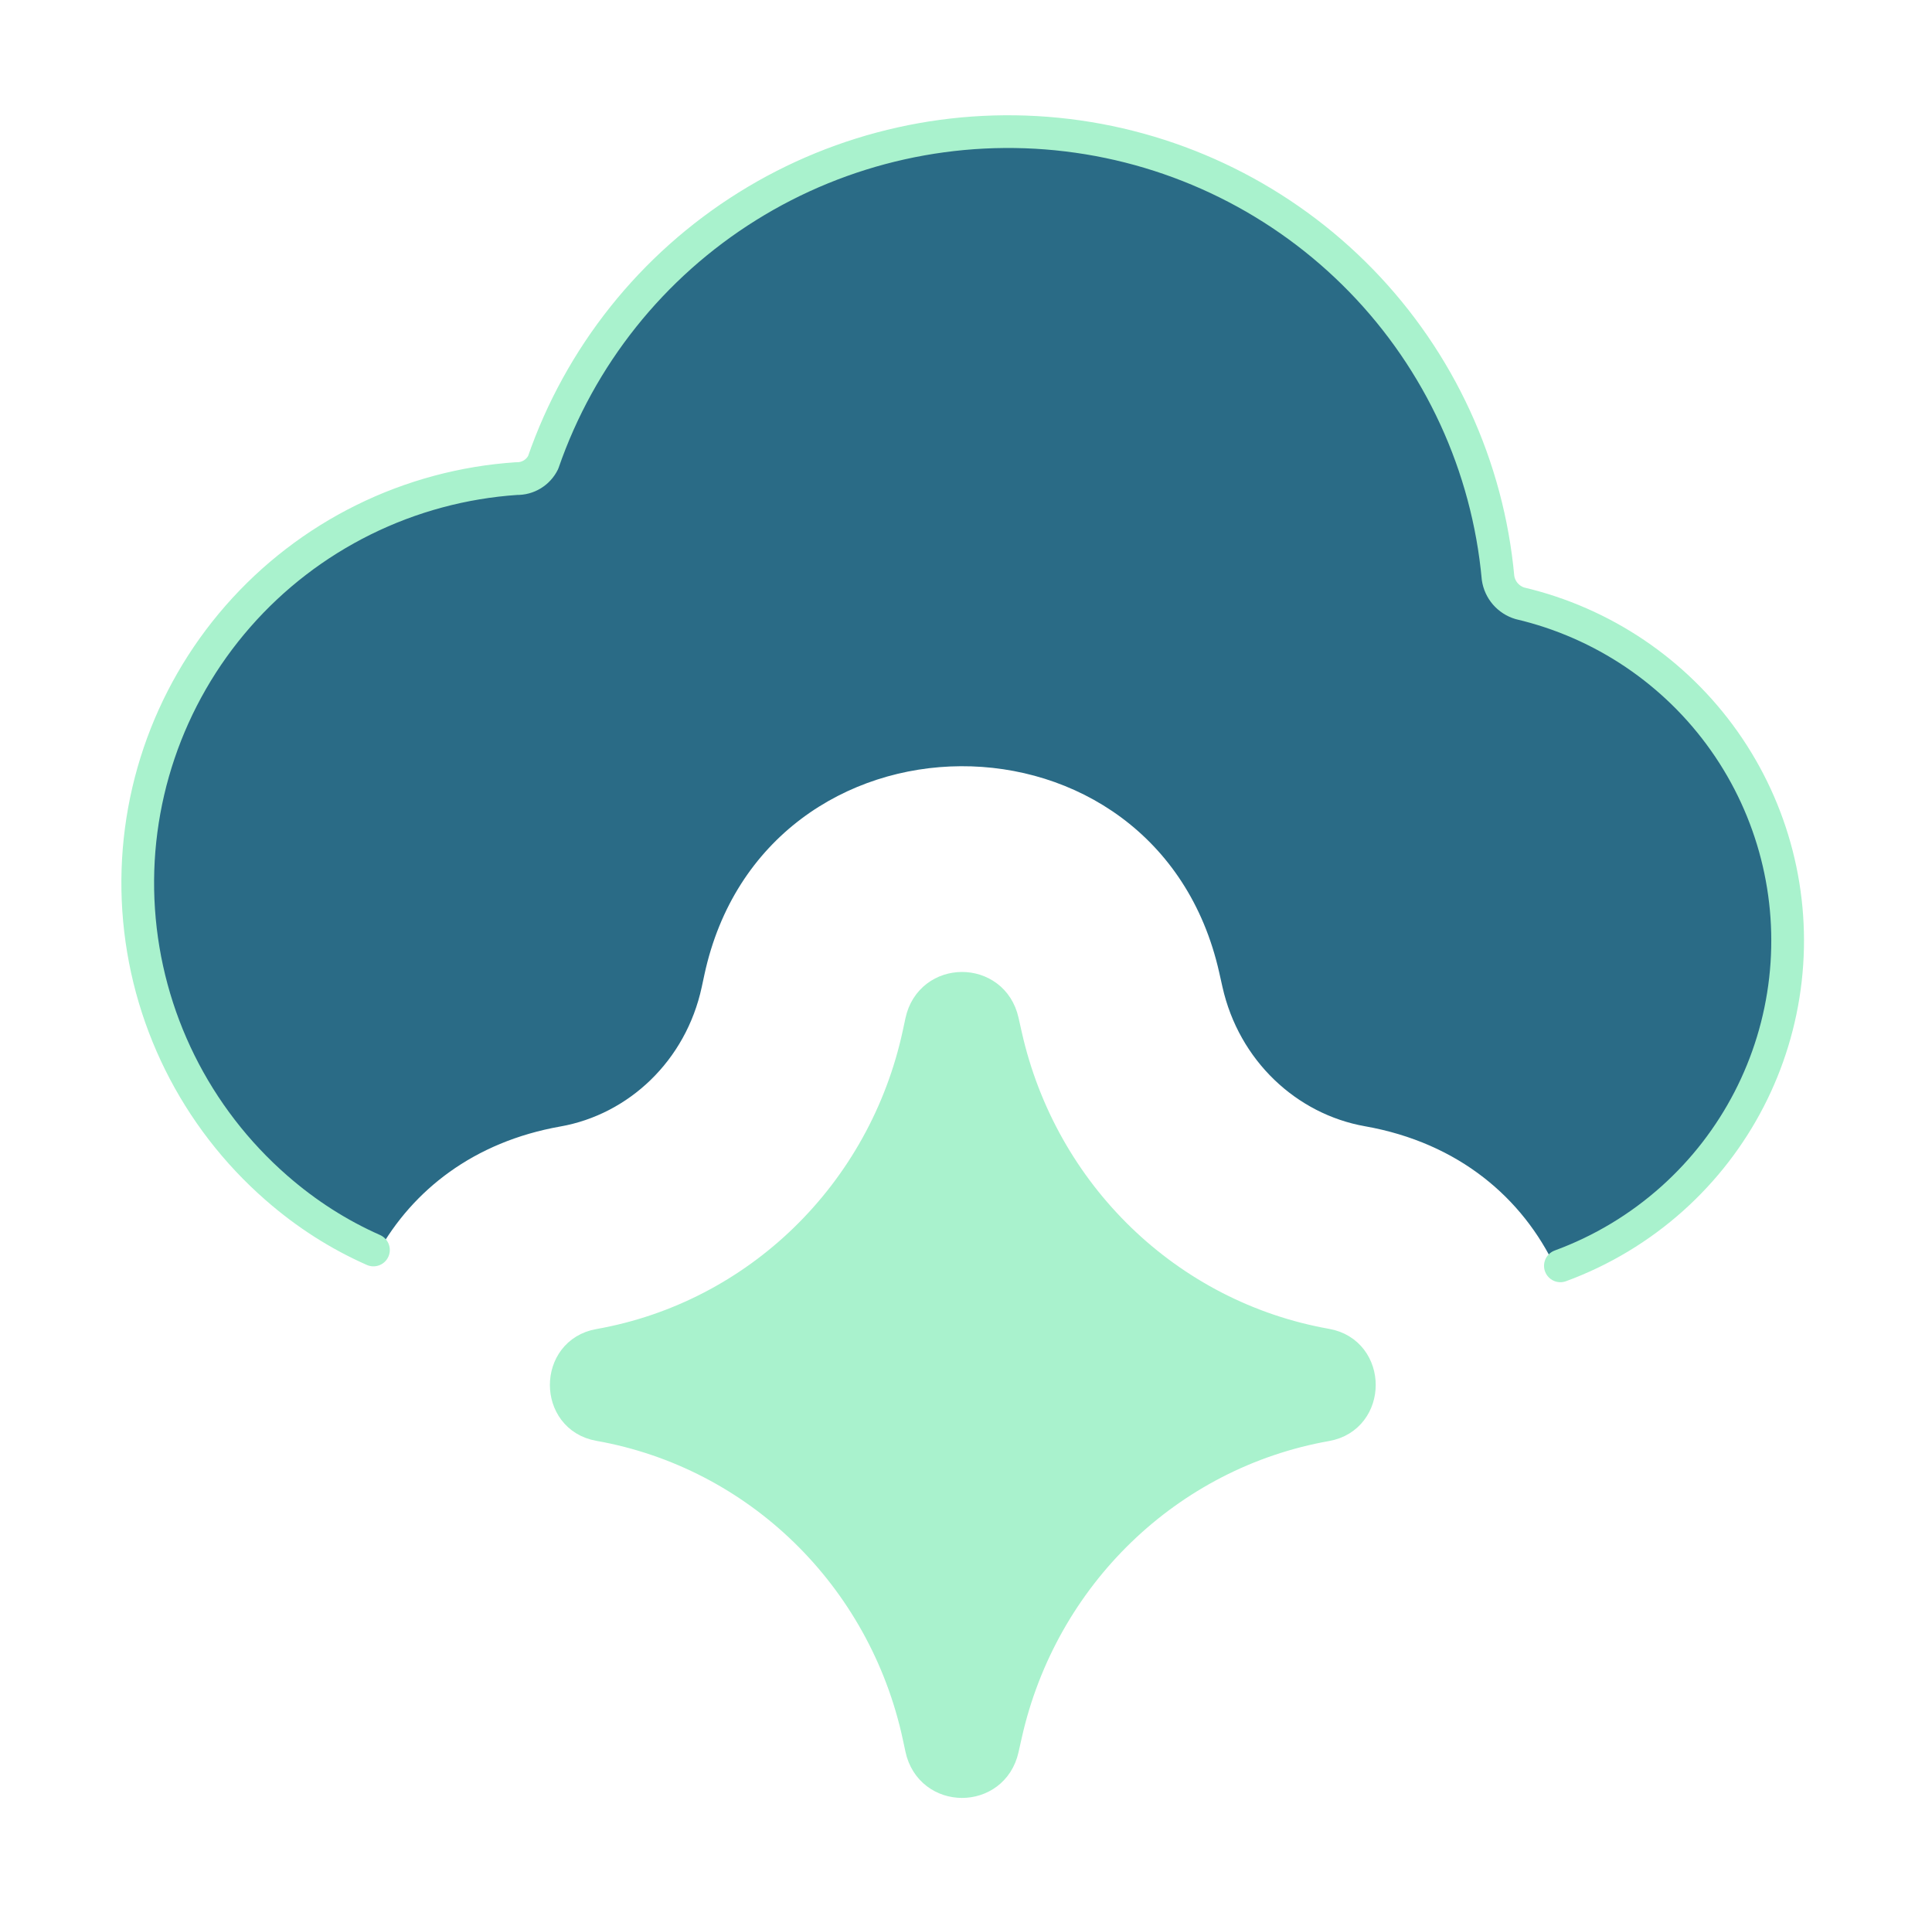
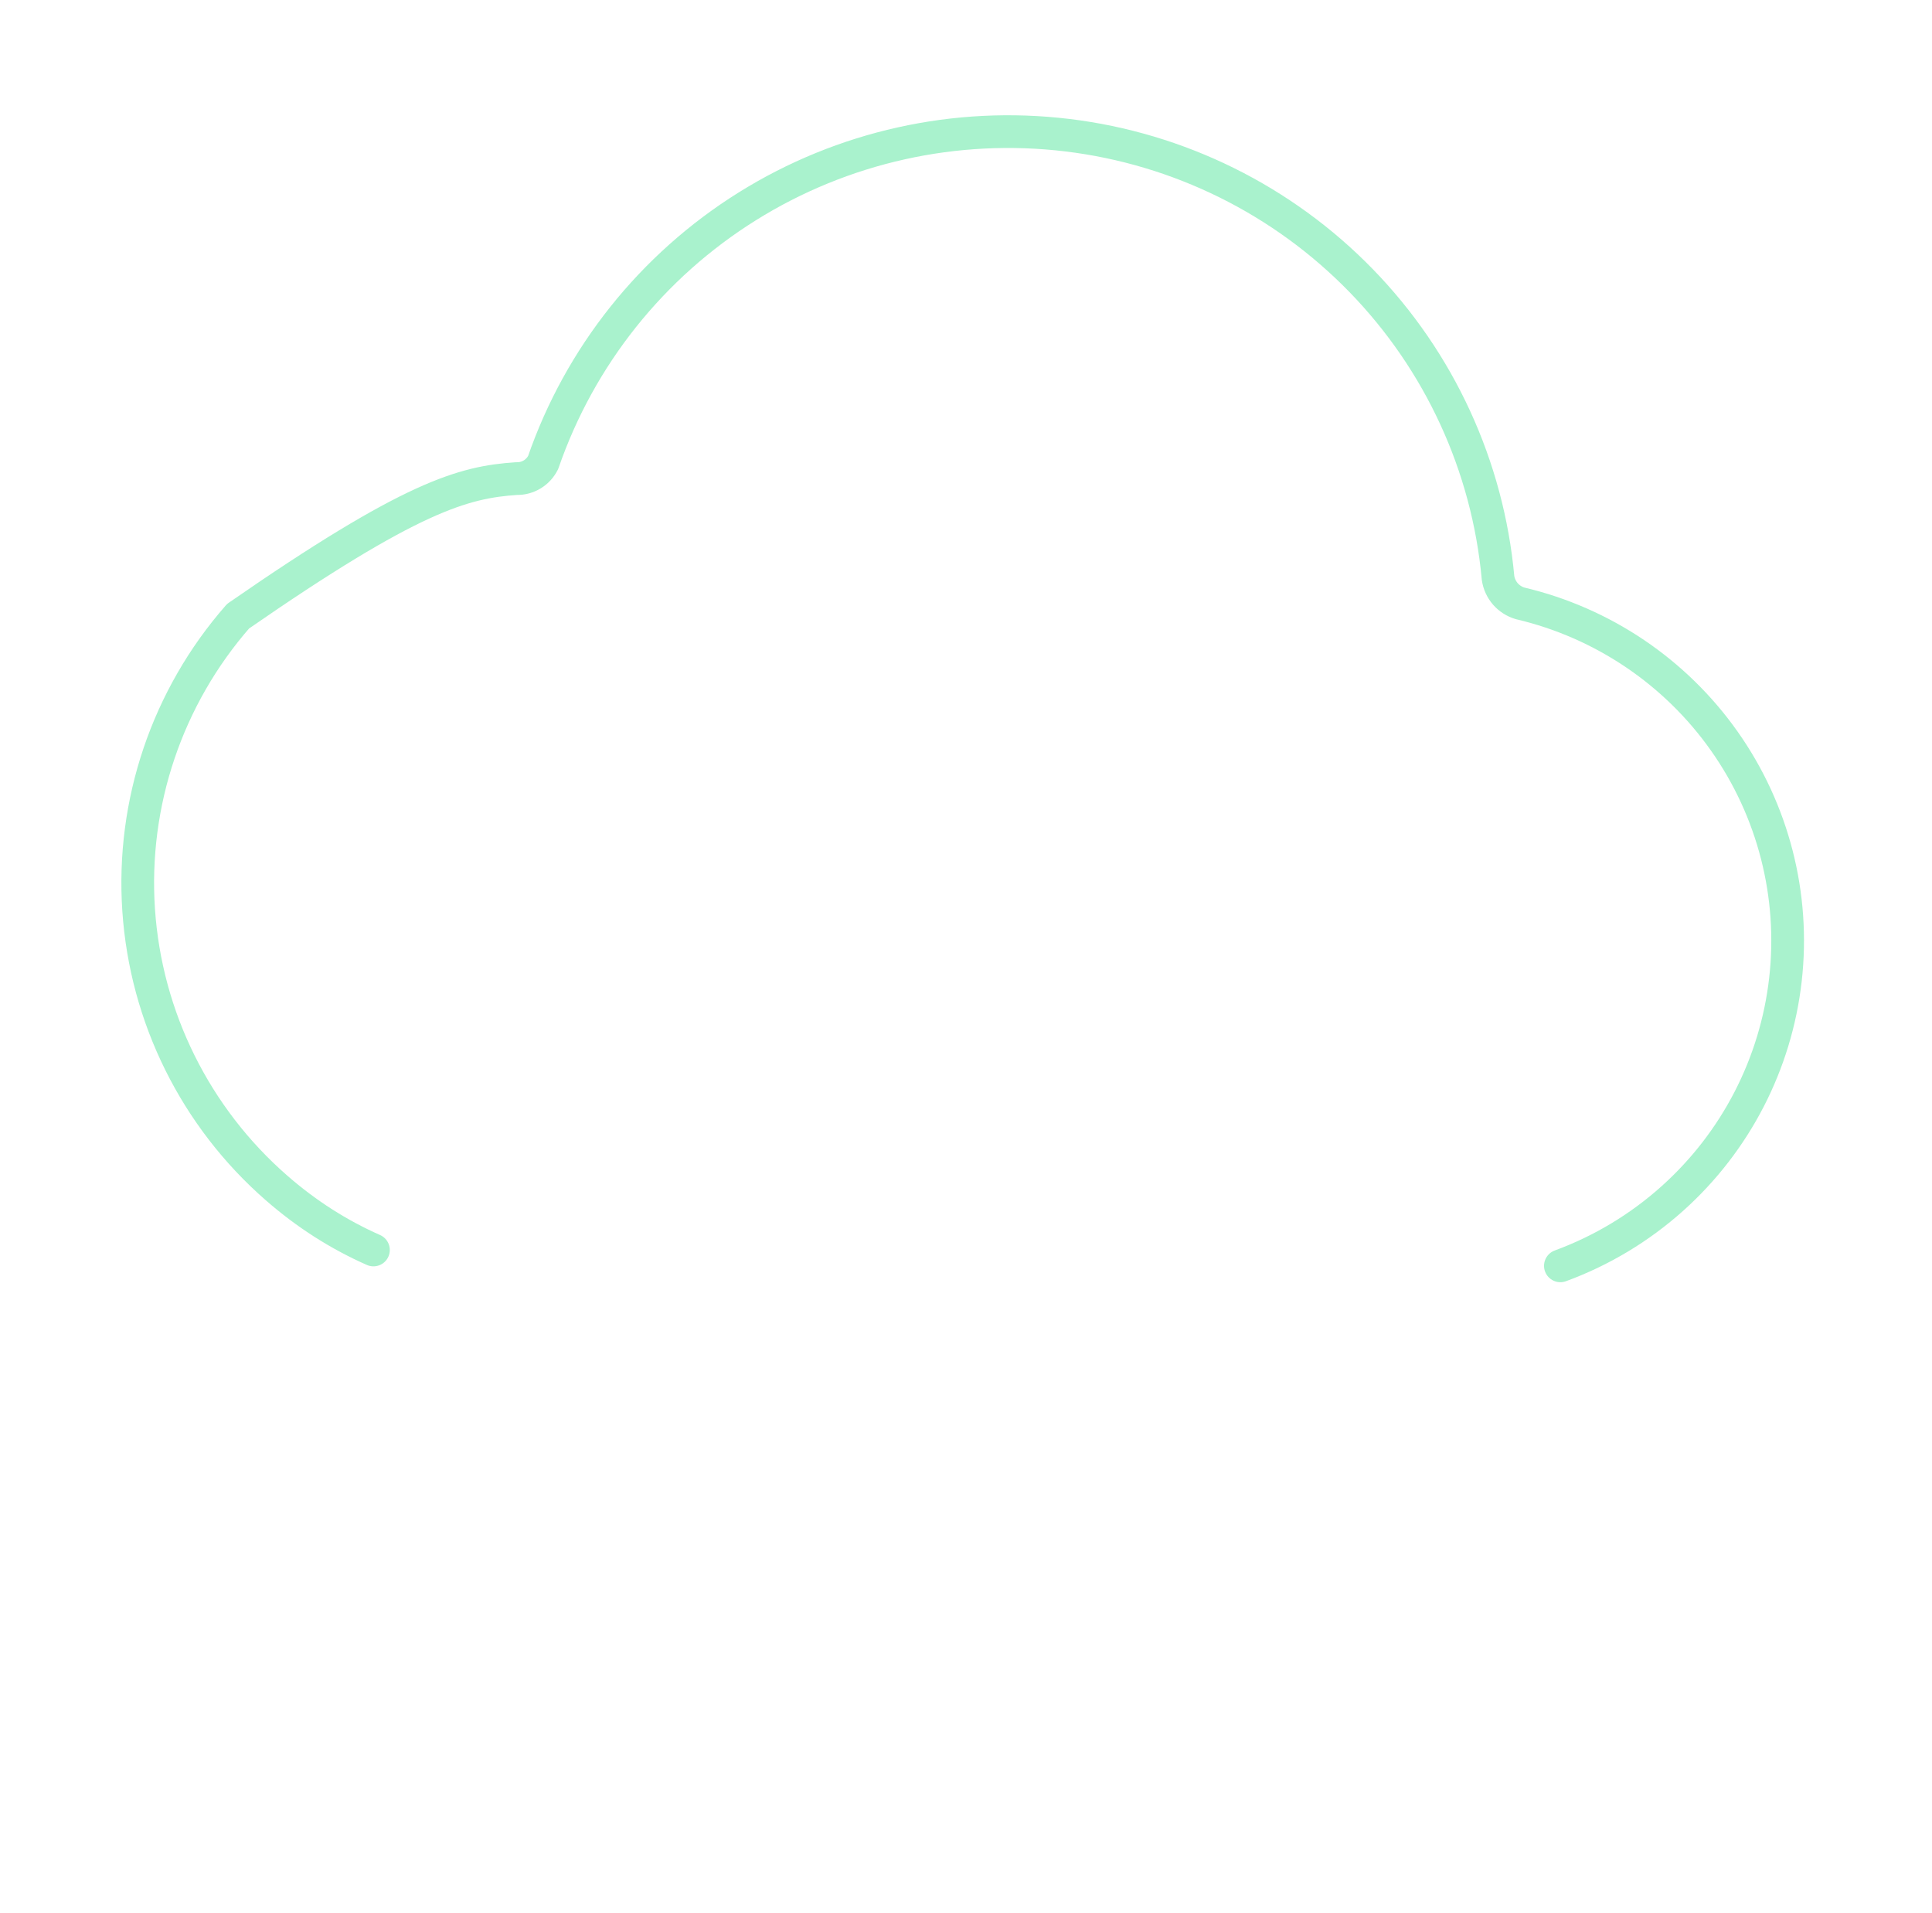
<svg xmlns="http://www.w3.org/2000/svg" width="101" height="100" viewBox="0 0 101 100" fill="none">
-   <path fill-rule="evenodd" clip-rule="evenodd" d="M79.464 31.536C79.165 31.447 78.899 31.275 78.694 31.04C78.491 30.804 78.359 30.516 78.314 30.208C77.779 24.363 75.253 18.877 71.156 14.666C67.059 10.455 61.639 7.772 55.799 7.066C49.96 6.36 44.055 7.672 39.068 10.785C34.081 13.897 30.314 18.622 28.396 24.17C28.269 24.429 28.07 24.646 27.824 24.796C27.577 24.946 27.293 25.022 27.004 25.015C24.223 25.202 21.506 25.933 19.008 27.167C16.51 28.401 14.28 30.114 12.446 32.208C8.741 36.437 6.871 41.962 7.248 47.566C7.626 53.171 10.218 58.396 14.457 62.093C16.102 63.528 17.868 64.631 19.771 65.442C21.574 62.22 24.75 59.684 29.299 58.879C32.864 58.248 35.855 55.446 36.685 51.593L36.823 50.951C39.934 36.5 60.493 36.37 63.738 50.834L63.906 51.583C64.77 55.439 67.779 58.235 71.359 58.868C76.289 59.741 79.609 62.646 81.316 66.256C83.556 65.471 85.639 64.249 87.434 62.639C90.738 59.676 92.838 55.608 93.338 51.203C93.838 46.799 92.702 42.365 90.144 38.74C87.588 35.116 83.788 32.553 79.464 31.536Z" fill="#2A6B86" />
-   <path d="M19.523 65.335C17.714 64.534 16.03 63.466 14.457 62.093C10.218 58.396 7.626 53.171 7.248 47.566C6.871 41.962 8.741 36.437 12.446 32.208C14.28 30.114 16.51 28.401 19.008 27.167C21.506 25.933 24.223 25.202 27.004 25.015C27.293 25.022 27.577 24.946 27.824 24.796C28.07 24.646 28.269 24.429 28.396 24.17C30.314 18.622 34.081 13.897 39.068 10.785C44.055 7.672 49.96 6.36 55.799 7.066C61.639 7.772 67.059 10.455 71.156 14.666C75.253 18.877 77.779 24.363 78.314 30.208C78.359 30.516 78.491 30.804 78.694 31.04C78.899 31.275 79.165 31.447 79.464 31.536C83.788 32.553 87.588 35.116 90.144 38.74C92.702 42.365 93.838 46.799 93.338 51.203C92.838 55.608 90.738 59.676 87.434 62.639C85.708 64.187 83.716 65.377 81.573 66.164" stroke="#A9F2CD" stroke-width="1.71" stroke-linecap="round" stroke-linejoin="round" />
-   <path d="M31.321 74.468C29.029 74.063 29.029 70.716 31.321 70.311C39.626 68.842 46.232 62.409 48.034 54.036L48.172 53.394C48.668 51.09 51.894 51.076 52.41 53.375L52.578 54.123C54.447 62.457 61.054 68.835 69.336 70.3C71.64 70.708 71.64 74.071 69.336 74.478C61.054 75.944 54.447 82.322 52.578 90.656L52.41 91.404C51.894 93.703 48.668 93.688 48.172 91.385L48.034 90.743C46.232 82.37 39.626 75.937 31.321 74.468Z" fill="#A9F2CD" />
-   <path d="M31.321 74.468C29.029 74.063 29.029 70.716 31.321 70.311C39.626 68.842 46.232 62.409 48.034 54.036L48.172 53.394C48.668 51.09 51.894 51.076 52.41 53.375L52.578 54.123C54.447 62.457 61.054 68.835 69.336 70.3C71.64 70.708 71.64 74.071 69.336 74.478C61.054 75.944 54.447 82.322 52.578 90.656L52.41 91.404C51.894 93.703 48.668 93.688 48.172 91.385L48.034 90.743C46.232 82.37 39.626 75.937 31.321 74.468Z" stroke="#A9F2CD" stroke-width="1.71" stroke-linecap="round" stroke-linejoin="round" />
+   <path d="M19.523 65.335C17.714 64.534 16.03 63.466 14.457 62.093C10.218 58.396 7.626 53.171 7.248 47.566C6.871 41.962 8.741 36.437 12.446 32.208C21.506 25.933 24.223 25.202 27.004 25.015C27.293 25.022 27.577 24.946 27.824 24.796C28.07 24.646 28.269 24.429 28.396 24.17C30.314 18.622 34.081 13.897 39.068 10.785C44.055 7.672 49.96 6.36 55.799 7.066C61.639 7.772 67.059 10.455 71.156 14.666C75.253 18.877 77.779 24.363 78.314 30.208C78.359 30.516 78.491 30.804 78.694 31.04C78.899 31.275 79.165 31.447 79.464 31.536C83.788 32.553 87.588 35.116 90.144 38.74C92.702 42.365 93.838 46.799 93.338 51.203C92.838 55.608 90.738 59.676 87.434 62.639C85.708 64.187 83.716 65.377 81.573 66.164" stroke="#A9F2CD" stroke-width="1.71" stroke-linecap="round" stroke-linejoin="round" />
</svg>